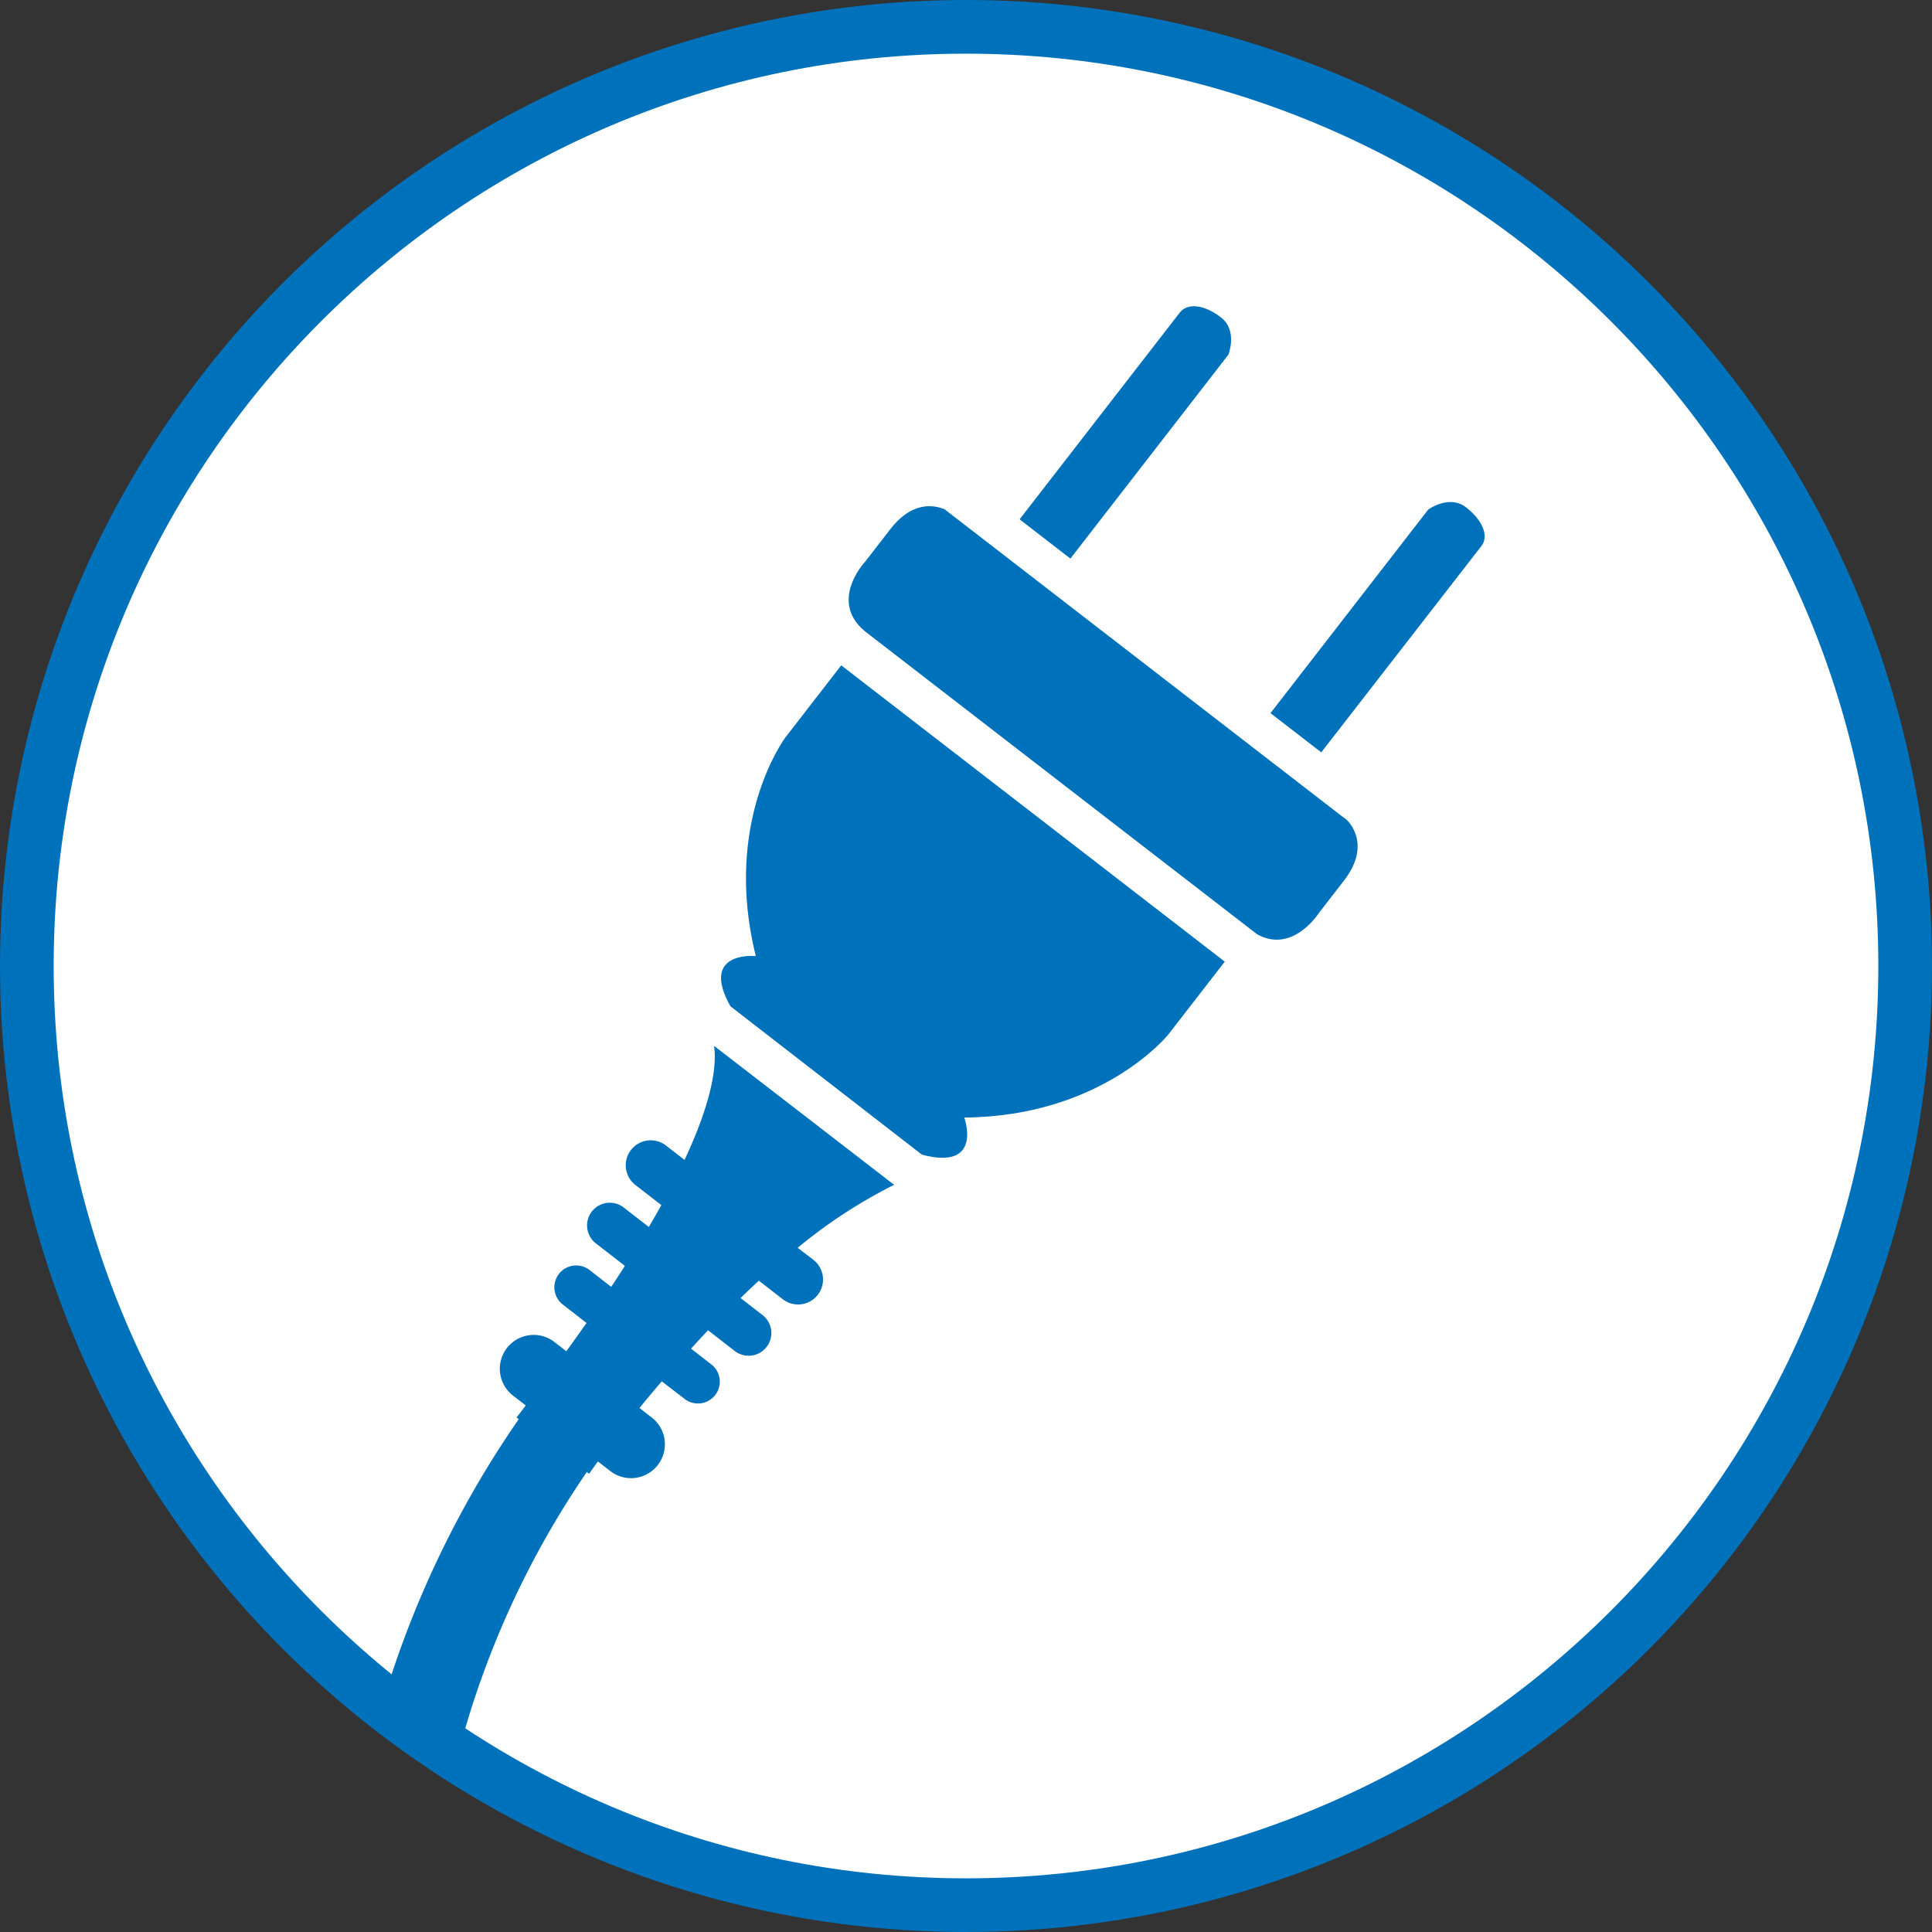
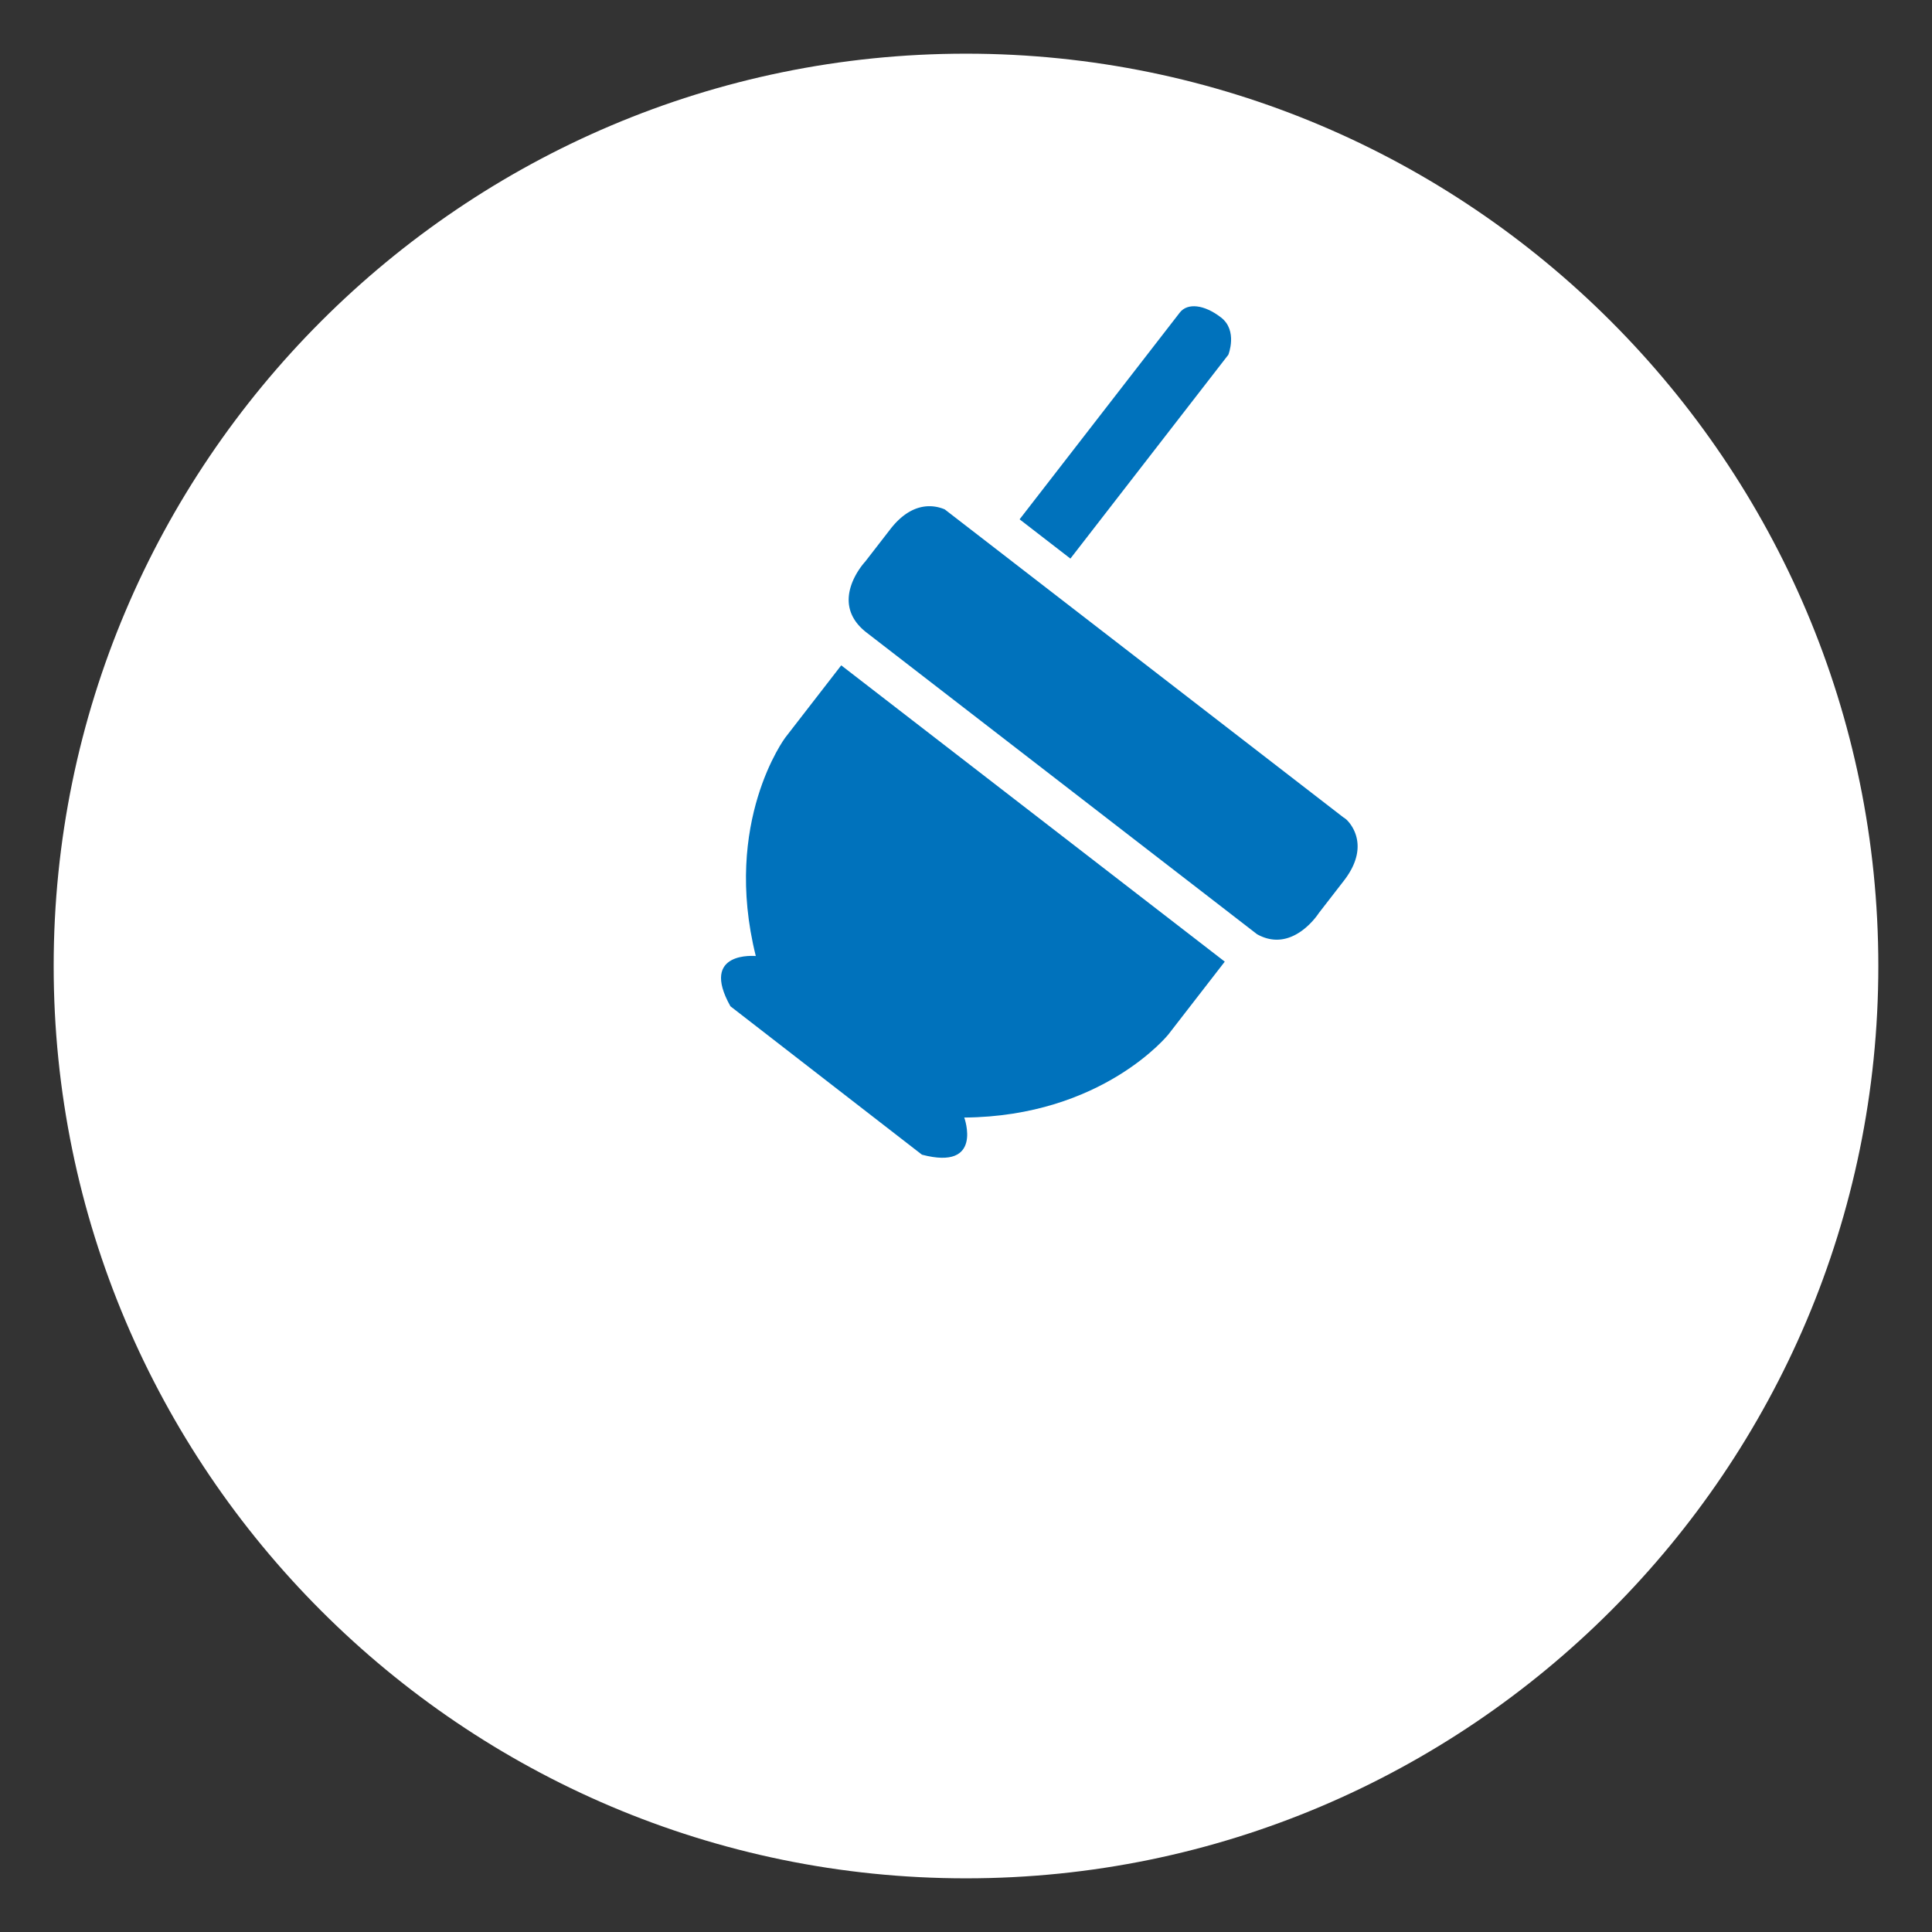
<svg xmlns="http://www.w3.org/2000/svg" id="Layer_1" data-name="Layer 1" viewBox="0 0 500 500">
  <rect x="0" y="0" width="500" height="500" fill="#333333" stroke="none" />
  <defs>
    <style>
      .cls-1 {
        fill: #0072bc;
      }

      .cls-2 {
        fill: #fff;
      }
    </style>
  </defs>
  <title>plug</title>
-   <circle class="cls-1" cx="250" cy="250" r="250" />
  <path class="cls-2" d="M260.6,5877.6c130.19,0,236.11,105.92,236.11,236.11S390.79,6349.82,260.6,6349.82,24.49,6243.9,24.49,6113.71,130.4,5877.6,260.6,5877.6" transform="translate(-10.6 -5863.71)" />
  <g>
    <path class="cls-1" d="M328.5,5955.51s2.49-6.24-1.89-9.63-8.7-3.83-10.68-1.28l-41.46,53.51,13.15,10.16Z" transform="translate(-10.6 -5863.71)" />
    <path class="cls-1" d="M213.82,6054.61s-16.3,21.78-7.62,56.52c0,0-14.65-1.43-6.57,13l24.79,19.21,24.78,19.2c16,4.22,10.95-9.61,10.95-9.61,35.8-.28,52.82-21.5,52.82-21.5l14.6-18.85-99.26-76.68Z" transform="translate(-10.6 -5863.71)" />
    <path class="cls-1" d="M359,6075.77l-0.57-.44a1,1,0,0,1-.13-0.06L255.1,5995.54c-2.36-1-8.2-2.47-14.09,5.13l-6.5,8.39s-9.85,10.45.36,18.36h0l101.06,78.07c9.25,5.16,16-5.51,16-5.51l6.5-8.39C366,6081.77,359,6075.77,359,6075.77Z" transform="translate(-10.6 -5863.71)" />
-     <path class="cls-1" d="M390,5995c-4.38-3.39-9.78.59-9.78,0.59l-40.82,52.68,13.14,10.15L394,6005C395.93,6002.5,394.42,5998.42,390,5995Z" transform="translate(-10.6 -5863.71)" />
-     <path class="cls-1" d="M195.39,6134.37c0.64,4.21.11,13-7.63,29.53l-4.67-3.62a6.46,6.46,0,1,0-7.91,10.21l6.58,5.1q-1.51,2.72-3.24,5.66l-6.35-4.92a5.88,5.88,0,1,0-7.2,9.29l7.35,5.7q-1.68,2.64-3.54,5.42l-5.7-4.42a5.65,5.65,0,0,0-6.92,8.93l6.23,4.84c-1.66,2.37-3.4,4.8-5.22,7.32l-3.09-2.39a8.76,8.76,0,0,0-10.73,13.85l3.32,2.57-1.83,2.39-0.56.72,0.57,0.44h0a257.94,257.94,0,0,0-34.31,70.44,213.48,213.48,0,0,0,19.06,14.6,233.31,233.31,0,0,1,32.87-71.37h0l0.59,0.46s0.84-1.21,2.28-3.19l3.21,2.49a8.76,8.76,0,0,0,10.73-13.85l-3.18-2.47c1.78-2.19,3.69-4.48,5.77-6.9l6,4.62a5.65,5.65,0,0,0,6.92-8.93l-5.35-4.15c1.44-1.58,2.88-3.15,4.41-4.75l7.05,5.47a5.88,5.88,0,0,0,7.2-9.29l-5.85-4.53c1.57-1.52,3.12-3,4.74-4.49l6.06,4.7a6.46,6.46,0,1,0,7.91-10.21l-3.92-3A131.6,131.6,0,0,1,242,6170.34Z" transform="translate(-10.6 -5863.71)" />
  </g>
</svg>